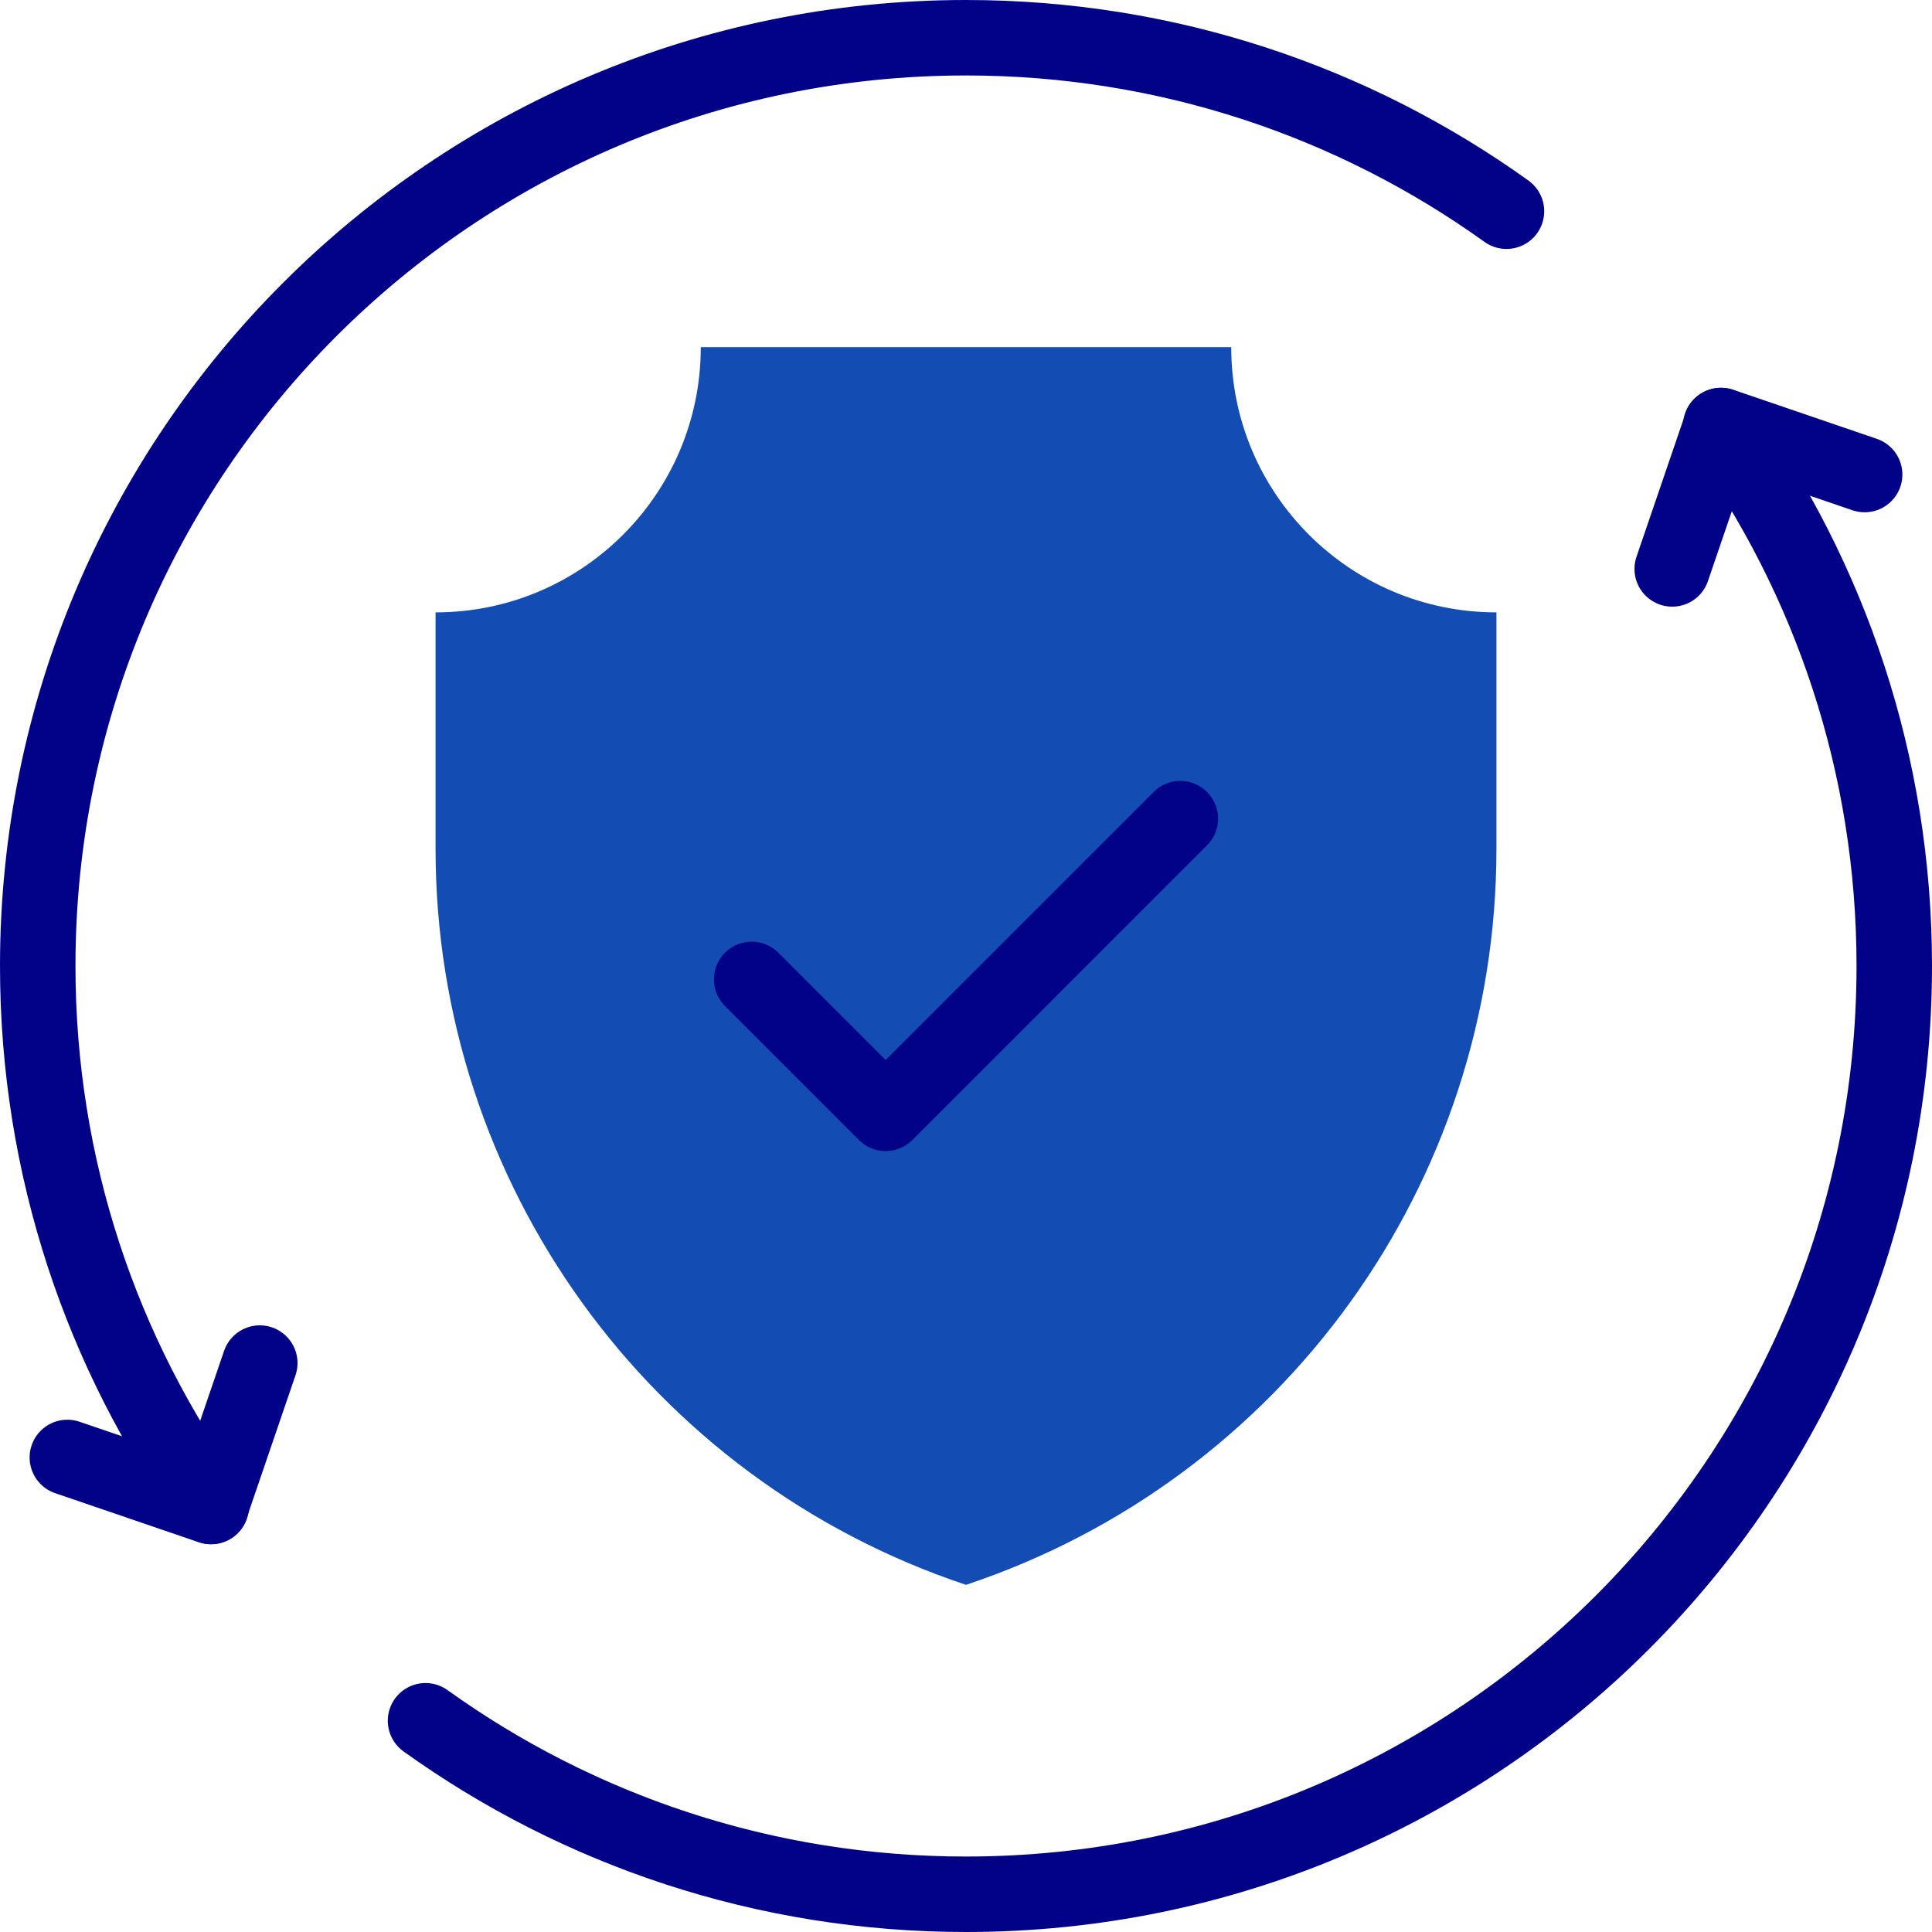
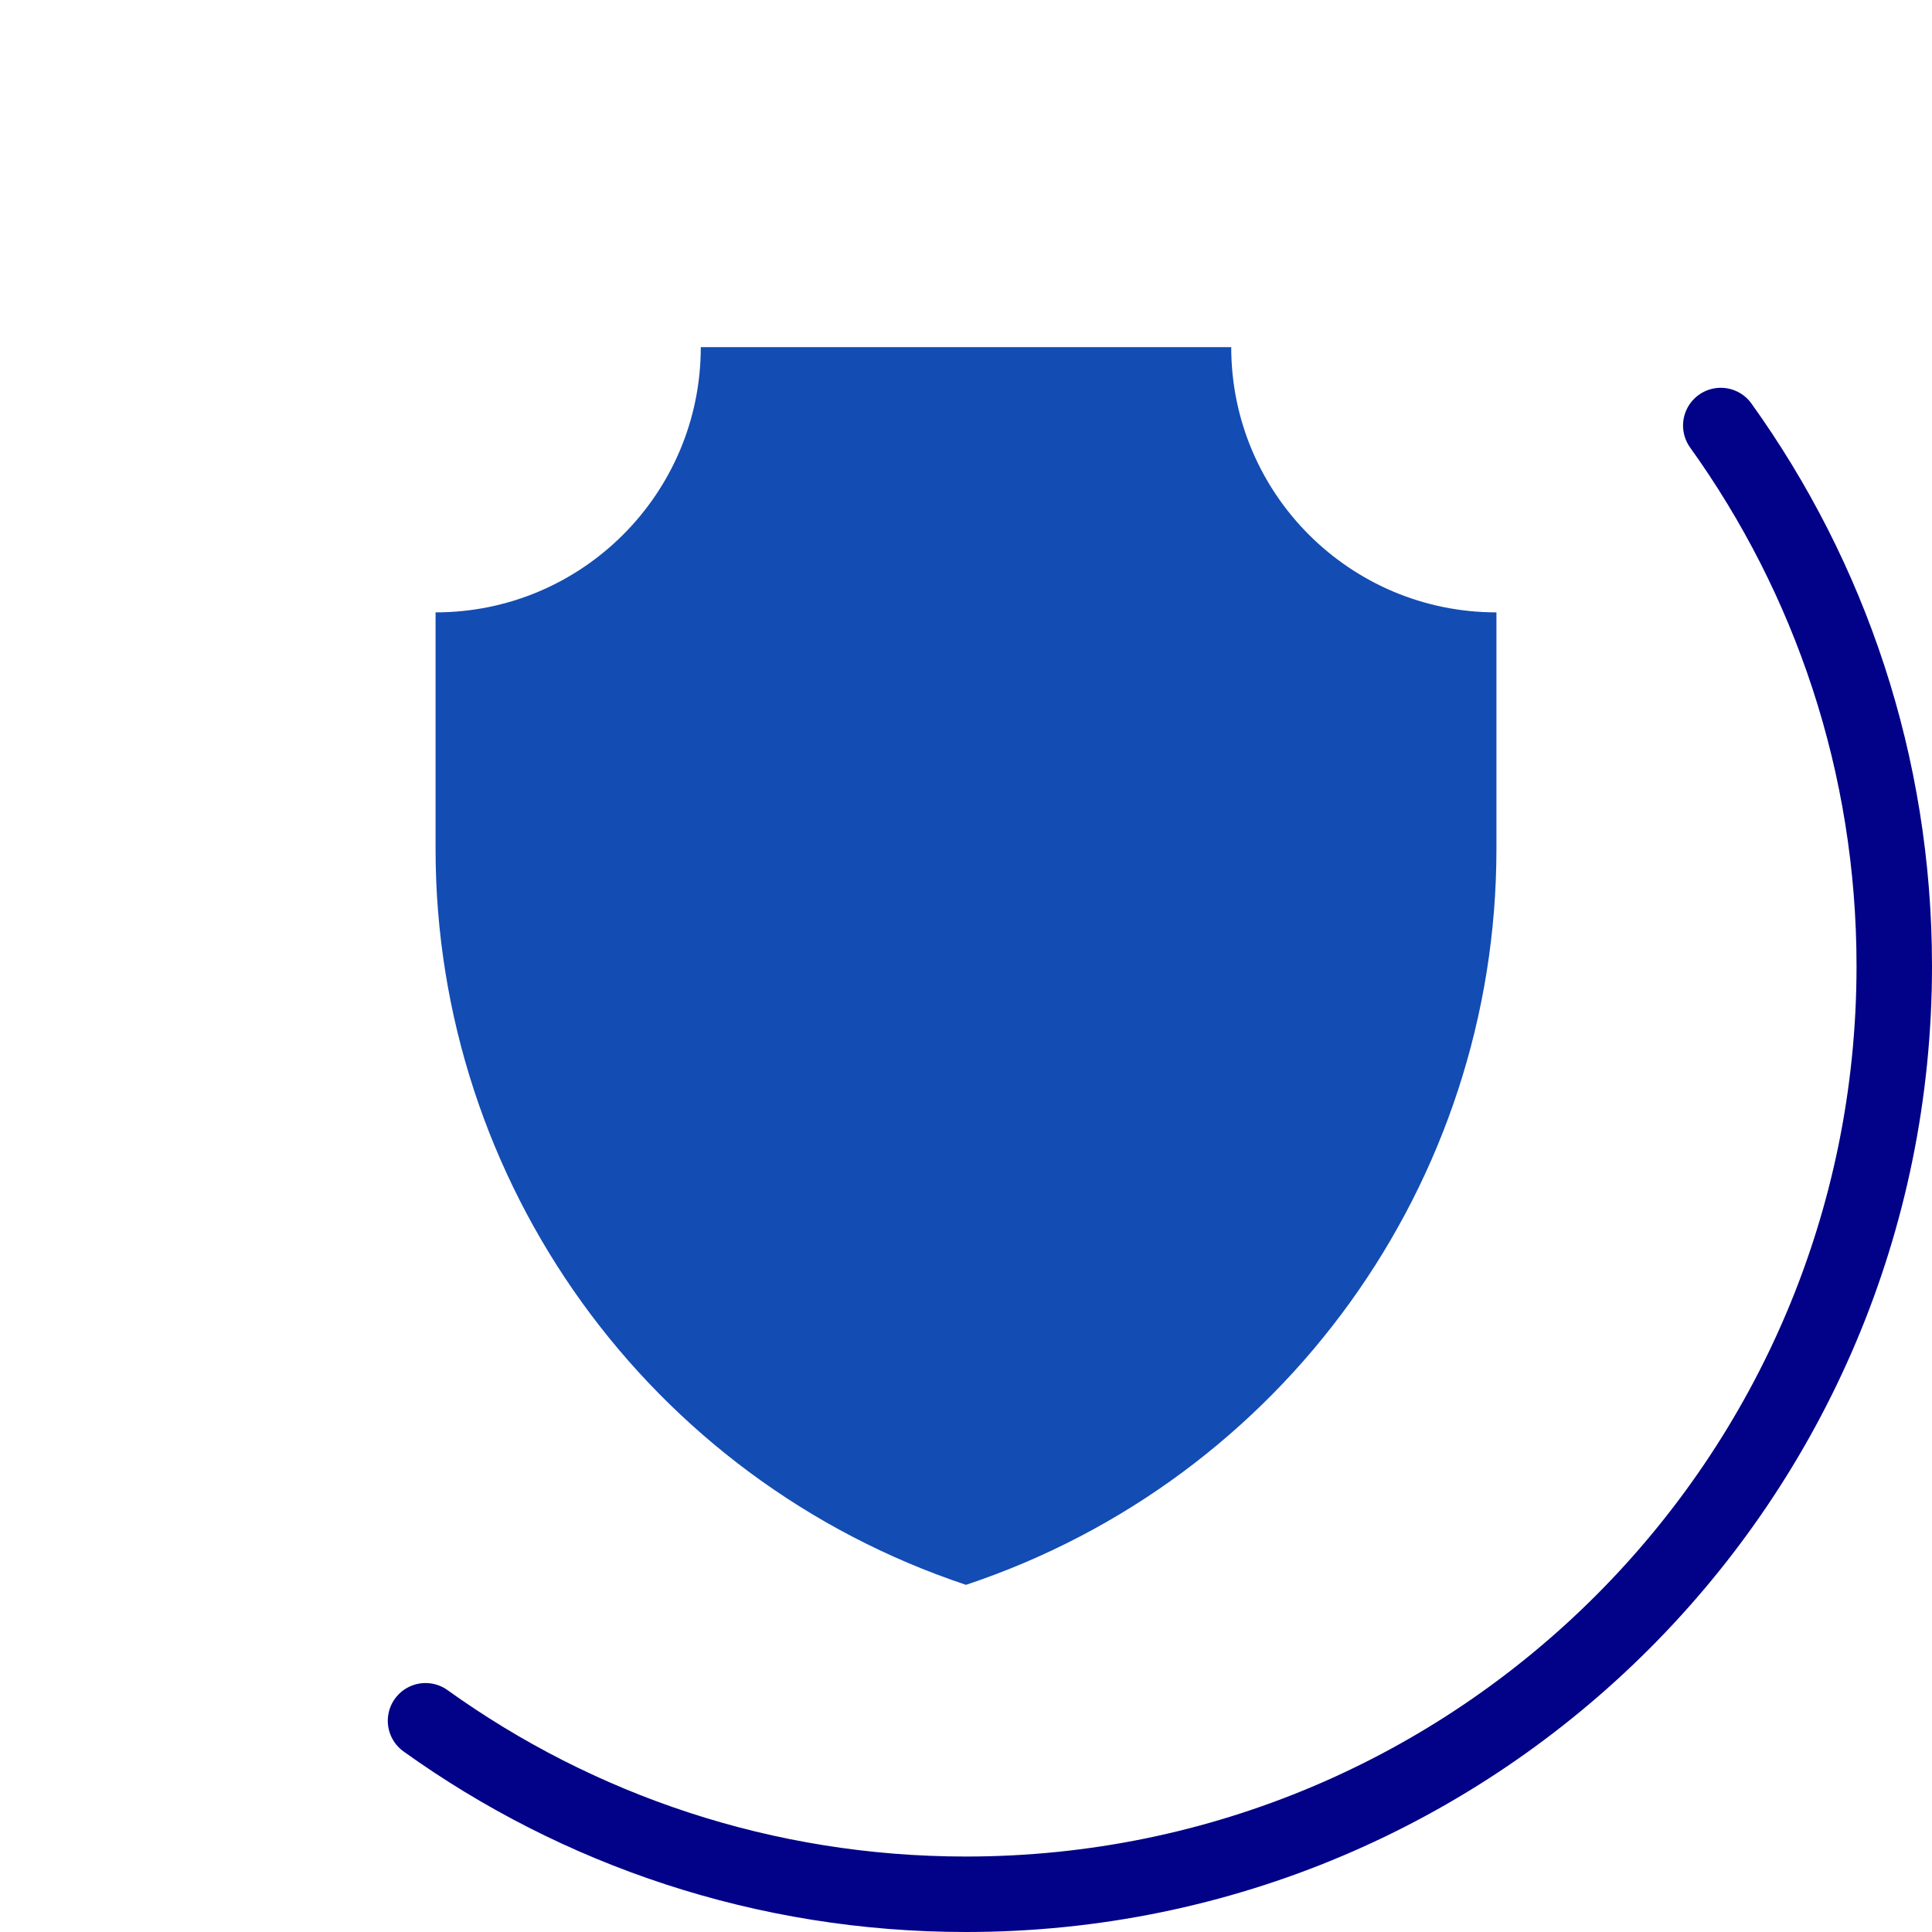
<svg xmlns="http://www.w3.org/2000/svg" version="1.1" width="512" height="512" x="0" y="0" viewBox="0 0 512 512" style="enable-background:new 0 0 512 512" xml:space="preserve" class="">
  <g>
    <path d="M256 420c-83.948-27.983-140.571-106.544-140.571-195.032v-62.682c38.818 0 70.286-31.468 70.286-70.286h140.571c0 38.818 31.468 70.286 70.286 70.286v62.682C396.571 313.456 339.948 392.017 256 420z" style="" fill="#134CB3" data-original="#e2c4ff" opacity="1" />
-     <path d="m199.201 259.55 35.499 35.5 78.099-78.1M17.849 386.24l38.004 12.992 12.993-38.003" style="stroke-linecap: round; stroke-linejoin: round; stroke-miterlimit: 10;" fill="none" stroke="#020288" stroke-width="20px" stroke-linecap="round" stroke-linejoin="round" stroke-miterlimit="10" data-original="#020288" />
-     <path d="M55.977 399.232C27.039 358.888 10 309.437 10 256 10 120.138 120.138 10 256 10c53.437 0 102.888 17.039 143.232 45.977M494.151 125.76l-38.004-12.992-12.993 38.003" style="stroke-linecap: round; stroke-linejoin: round; stroke-miterlimit: 10;" fill="none" stroke="#020288" stroke-width="20px" stroke-linecap="round" stroke-linejoin="round" stroke-miterlimit="10" data-original="#020288" />
    <path d="M456.023 112.768C484.961 153.112 502 202.563 502 256c0 135.862-110.138 246-246 246-53.437 0-102.888-17.039-143.232-45.977" style="stroke-linecap: round; stroke-linejoin: round; stroke-miterlimit: 10;" fill="none" stroke="#020288" stroke-width="20px" stroke-linecap="round" stroke-linejoin="round" stroke-miterlimit="10" data-original="#020288" />
  </g>
</svg>